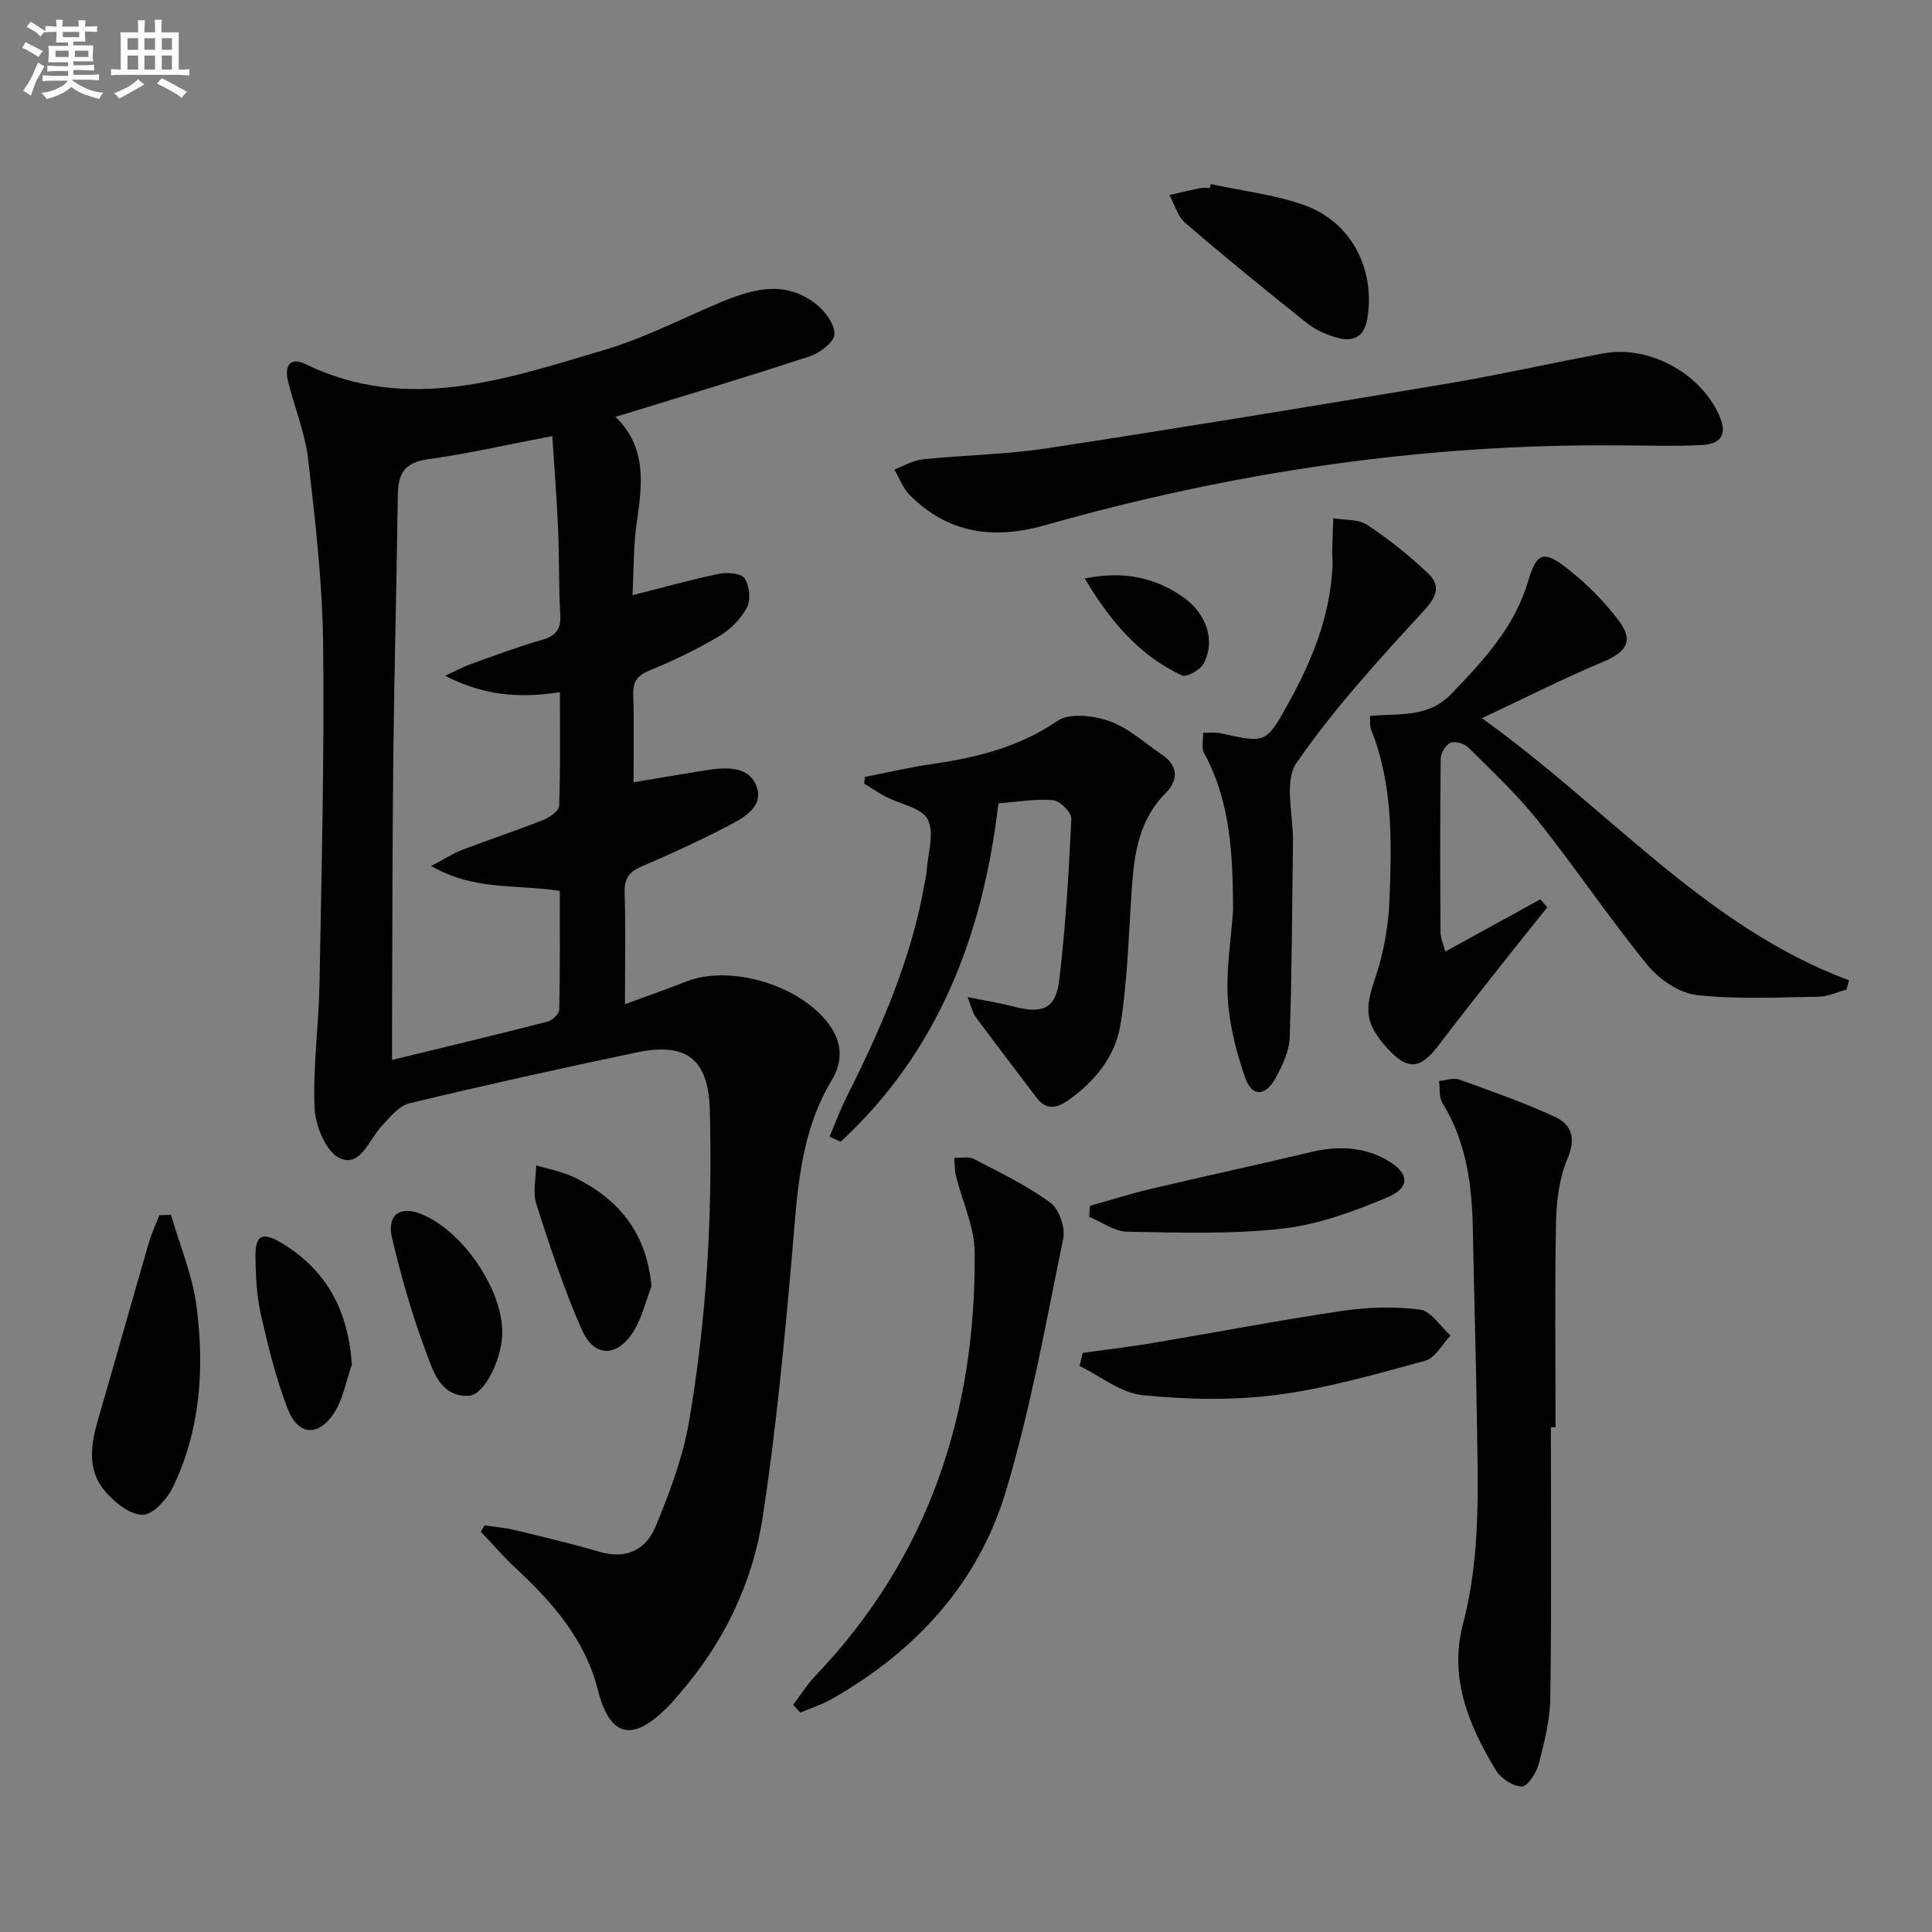
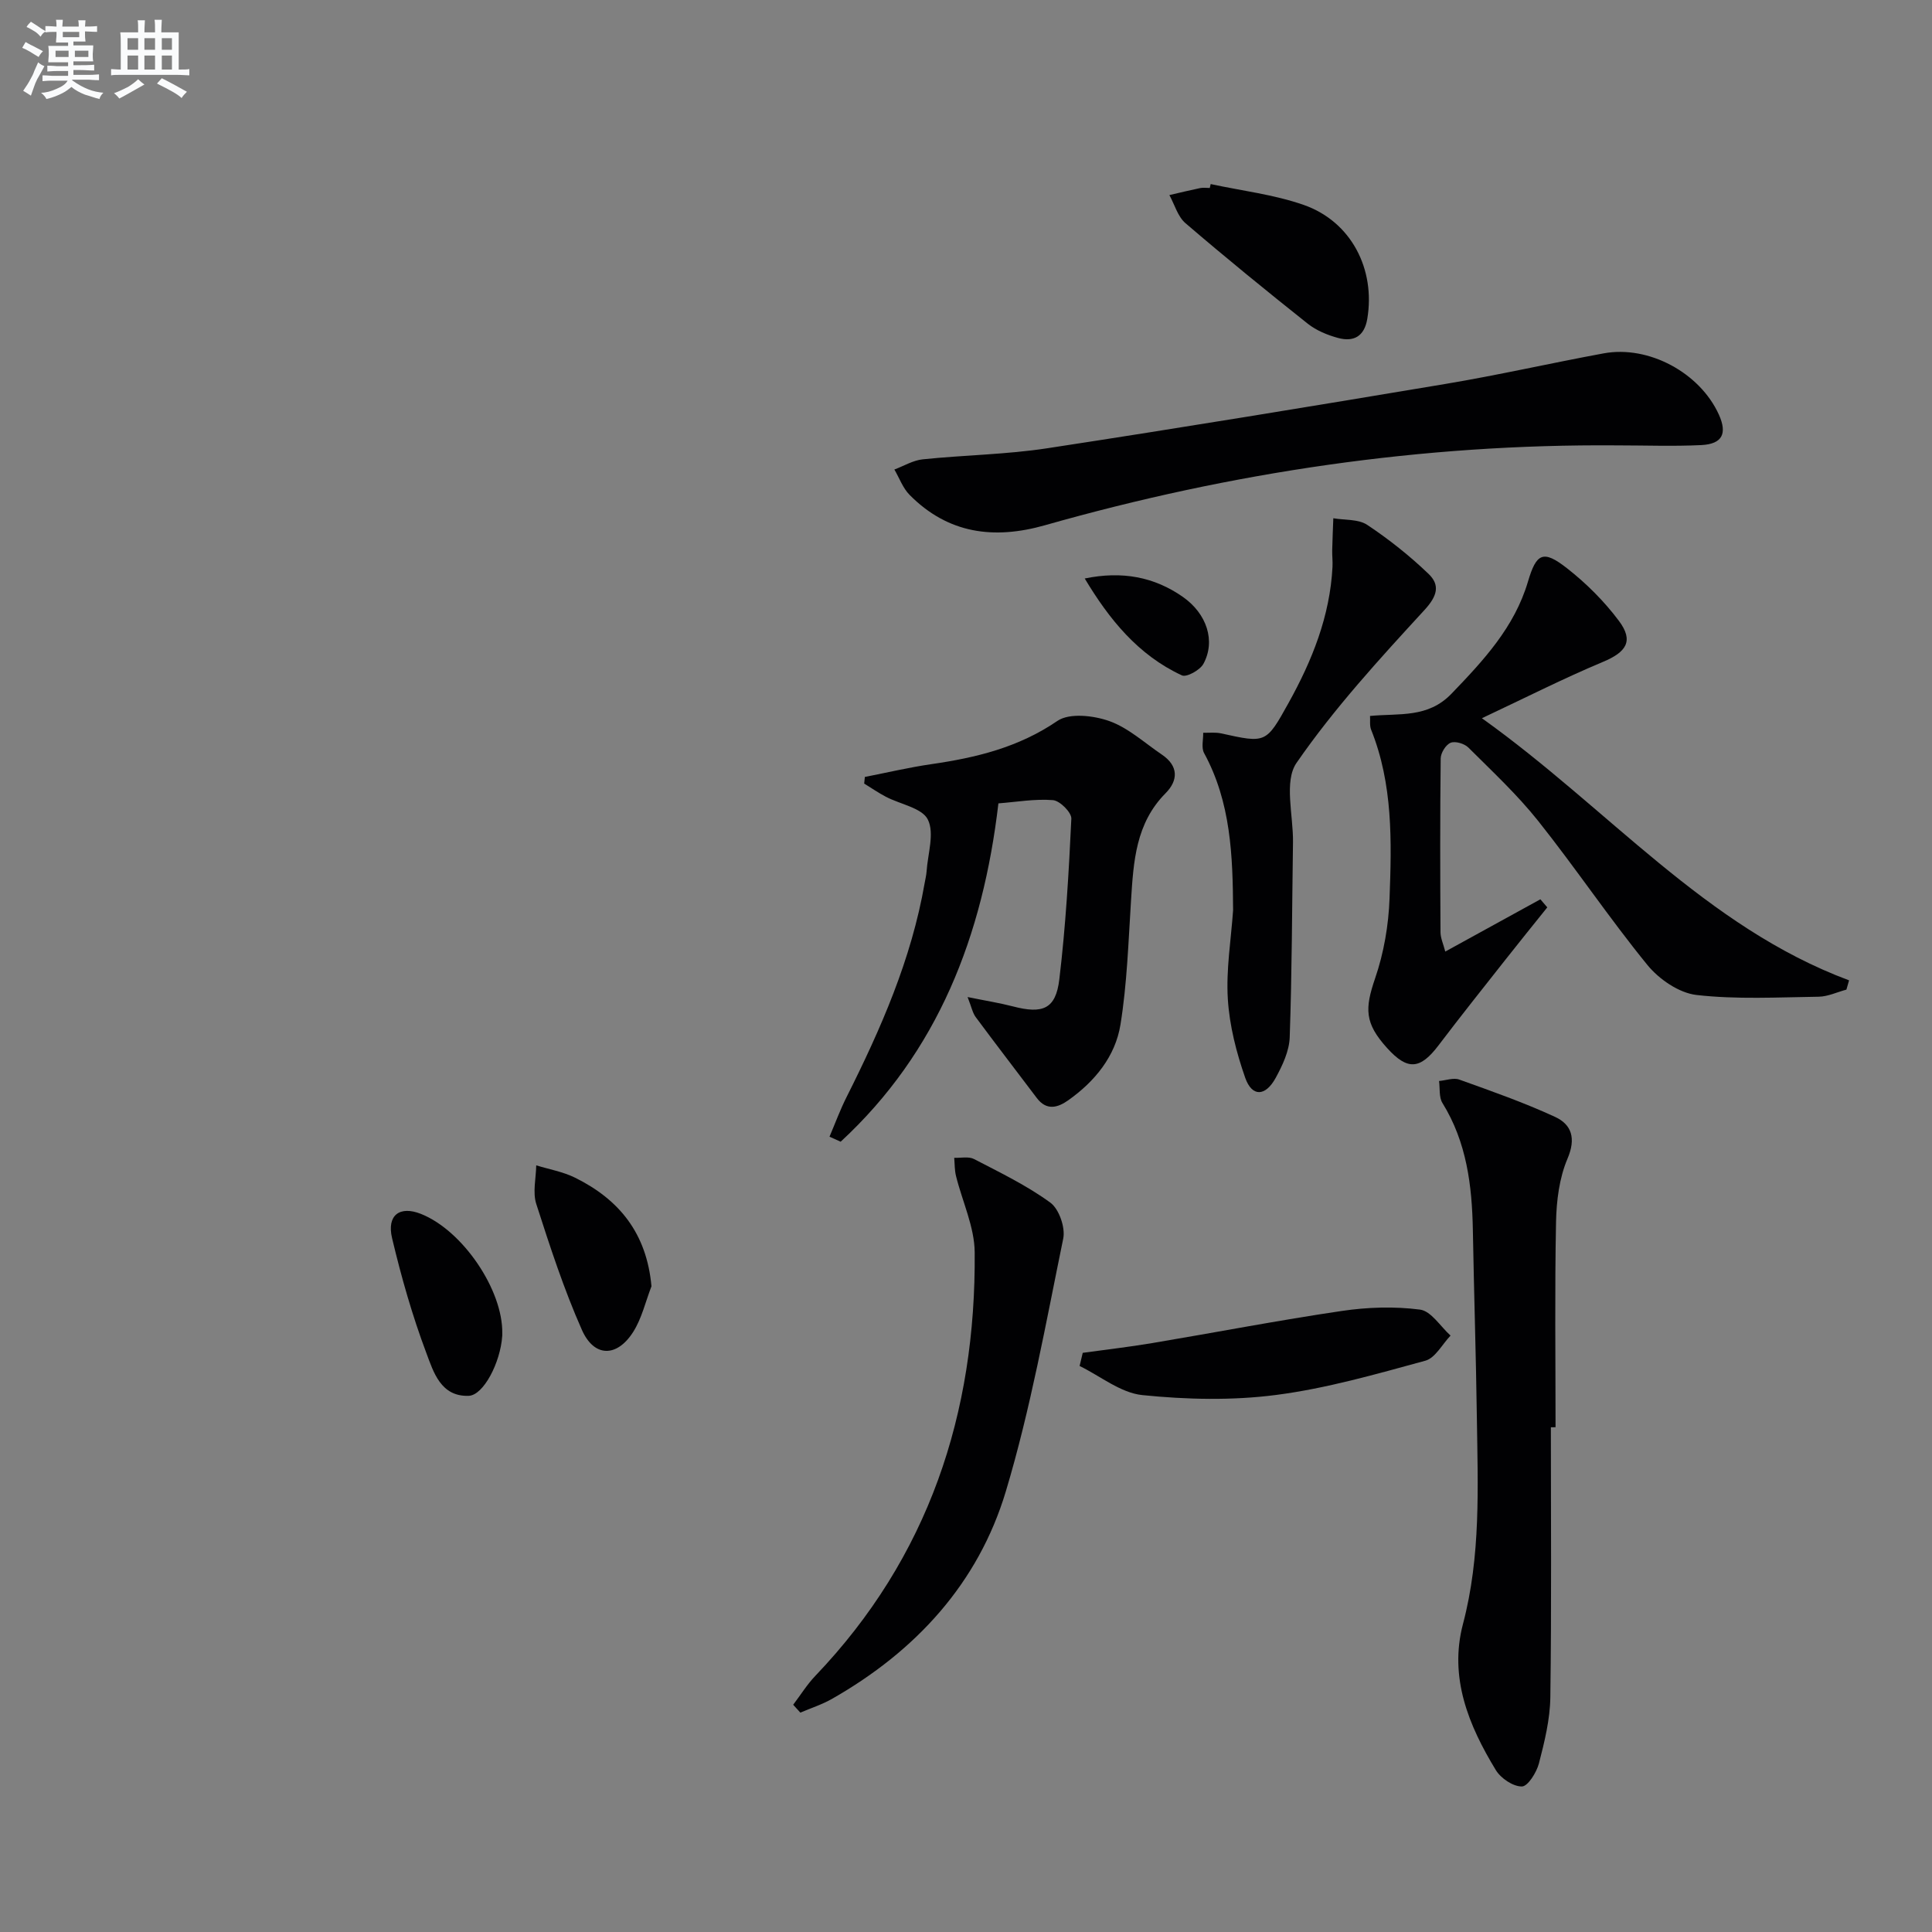
<svg xmlns="http://www.w3.org/2000/svg" enable-background="new 0 0 400 400" viewBox="0 0 400 400">
  <rect x="0" y="0" width="400" height="400" fill="#808080" stroke="none" />
  <g fill="#010103">
-     <path d="m100.31 315.83c2.01.29 4.06.43 6.03.9 5.97 1.44 11.96 2.84 17.84 4.57 5.5 1.62 9.59-.5 11.53-5.19 2.89-7 5.65-14.27 6.93-21.69 3.67-21.35 4.9-42.94 4.32-64.62-.28-10.41-4.73-14.09-15.12-11.91-15.74 3.3-31.46 6.78-47.09 10.54-2.18.53-4.06 2.91-5.76 4.74-2.61 2.81-4.34 8.53-8.63 6.63-2.8-1.24-5.05-6.64-5.22-10.29-.39-8.58.86-17.23 1.01-25.85.42-23.44 1.02-46.88.75-70.31-.15-12.74-1.62-25.5-3.09-38.18-.64-5.53-2.86-10.88-4.2-16.34-.73-2.99.4-5.02 3.62-3.45 21.22 10.29 41.64 3.06 61.96-2.95 7.91-2.34 15.4-6.17 23.03-9.43 6.93-2.96 13.92-5.33 20.69-.08 1.89 1.46 3.92 4.19 3.85 6.27-.05 1.62-3.01 3.9-5.1 4.58-13.23 4.35-26.58 8.33-40.22 12.54.06-.58-.12-.11.02.02 6.5 6.3 5.53 13.97 4.37 21.86-.7 4.72-.59 9.56-.88 15.04 6.47-1.63 12.16-3.24 17.93-4.43 1.71-.35 4.57-.11 5.29.95 1.01 1.49 1.31 4.42.49 5.98-1.24 2.36-3.41 4.58-5.72 5.96-4.56 2.71-9.39 5.04-14.3 7.05-2.56 1.05-3.63 2.21-3.54 5.03.2 5.95.06 11.92.06 18.19 5.27-.88 9.98-1.68 14.7-2.44 4.22-.68 9.24-1.11 10.81 3.41 1.5 4.29-3.05 6.59-6.41 8.32-5.6 2.89-11.33 5.55-17.13 8-2.65 1.11-3.9 2.4-3.81 5.46.23 7.44.07 14.9.07 23.2 4.74-1.74 8.74-3.14 12.69-4.69 9.48-3.73 24.51 1.05 30.06 9.6 2.34 3.6 2.16 7.36.08 10.8-6.82 11.3-7.16 23.91-8.27 36.52-1.58 18.01-3.3 36.05-6.03 53.91-2.11 13.81-8.15 26.27-17.49 36.91-.55.62-1.06 1.28-1.64 1.88-6.14 6.34-12 9.03-15.07-3.15-2.55-10.11-9.27-17.89-16.83-24.9-2.59-2.4-4.9-5.1-7.34-7.67.26-.43.51-.86.76-1.29zm14.04-225.55c-8.97 1.72-17.35 3.64-25.84 4.82-4.9.68-6.1 3.15-6.15 7.51-.23 17.97-.73 35.94-.93 53.92-.21 18.99-.19 37.98-.26 56.97-.01 1.59 0 3.18 0 5.95 11.37-2.77 21.8-5.26 32.19-7.93.99-.26 2.41-1.6 2.43-2.47.18-8.26.11-16.53.11-24.6-8.89-1.41-17.67.04-26.62-5.16 3.02-1.59 4.65-2.66 6.44-3.34 5.58-2.13 11.26-4.01 16.81-6.21 1.31-.52 3.2-1.88 3.24-2.91.27-7.76.15-15.53.15-23.53-8.3 1.3-15.67.77-23.76-3.39 2.5-1.15 3.88-1.91 5.35-2.43 4.85-1.73 9.68-3.56 14.63-4.98 2.89-.83 4.04-2.14 3.86-5.23-.35-5.81-.19-11.66-.44-17.48-.28-6.44-.78-12.84-1.21-19.51z" />
    <path d="m283.65 148.23c6.07-.58 11.97.48 16.86-4.6 6.65-6.91 13.05-13.78 15.84-23.22 1.74-5.88 3.13-6.64 8.08-2.76 4 3.13 7.73 6.85 10.76 10.91 3.11 4.16 1.51 6.45-3.28 8.46-8.19 3.43-16.13 7.46-25.1 11.68 26.27 18.76 46.22 43.16 76.02 54.27-.18.64-.37 1.28-.55 1.92-1.92.51-3.83 1.44-5.75 1.47-8.44.12-16.96.59-25.29-.36-3.63-.42-7.76-3.26-10.17-6.22-7.88-9.66-14.85-20.07-22.62-29.83-4.33-5.44-9.49-10.24-14.43-15.17-.82-.82-2.7-1.39-3.68-1-.99.39-2.04 2.09-2.06 3.23-.14 12-.11 24-.04 36 .01 1.23.59 2.45.99 4 6.84-3.76 13.26-7.29 19.69-10.82.48.56.95 1.11 1.43 1.67-2.89 3.61-5.81 7.2-8.67 10.84-4.63 5.87-9.29 11.72-13.81 17.68-3.84 5.08-6.45 5.29-10.7.59-4.66-5.16-4.62-8.13-2.46-14.44 1.8-5.25 2.78-10.97 2.98-16.53.44-11.78.72-23.64-3.82-34.94-.33-.86-.16-1.89-.22-2.83z" />
    <path d="m321.09 295.5c0 18.63.15 37.27-.11 55.9-.06 4.58-1.2 9.21-2.36 13.69-.49 1.88-2.3 4.77-3.53 4.78-1.83.02-4.37-1.69-5.4-3.4-5.64-9.26-9.71-19.18-6.8-30.23 3.72-14.08 3.08-28.36 2.88-42.64-.18-12.97-.6-25.94-.83-38.91-.17-9.25-1.28-18.22-6.3-26.33-.74-1.2-.49-3.02-.7-4.55 1.41-.12 2.99-.73 4.2-.29 6.67 2.39 13.38 4.75 19.8 7.71 3.47 1.6 4.39 4.45 2.59 8.67-1.7 4-2.28 8.7-2.37 13.12-.28 14.15-.1 28.31-.1 42.47-.32.01-.64.01-.97.01z" />
    <path d="m200.33 206.43c3.74.76 6.59 1.21 9.37 1.93 6.19 1.62 8.88.56 9.62-5.58 1.32-11.04 1.97-22.17 2.49-33.28.06-1.29-2.37-3.72-3.8-3.84-3.73-.3-7.54.38-11.3.67-3.22 27.48-12.53 51.44-32.66 70.05-.77-.35-1.54-.69-2.31-1.04 1.17-2.75 2.2-5.56 3.54-8.22 7.1-14.13 13.42-28.53 16.15-44.24.14-.82.35-1.63.41-2.46.24-3.64 1.67-7.89.26-10.74-1.19-2.41-5.7-3.15-8.69-4.72-1.55-.81-2.99-1.81-4.49-2.73.05-.46.09-.92.14-1.37 4.59-.9 9.15-1.98 13.77-2.65 9.27-1.34 18.07-3.47 26.09-8.95 2.49-1.7 7.48-1.13 10.75.03 3.95 1.41 7.3 4.52 10.88 6.94 3.47 2.34 3.41 5.34.77 8-6.19 6.24-6.64 14.14-7.15 22.16-.55 8.6-.82 17.27-2.19 25.75-1.06 6.57-5.3 11.75-10.78 15.64-2.21 1.57-4.52 2.23-6.55-.46-4.2-5.57-8.46-11.1-12.61-16.7-.66-.86-.87-2.04-1.71-4.19z" />
    <path d="m334.78 92.21c-40.28-.32-79.72 5.54-118.41 16.53-10.59 3.01-20.08 1.77-28.04-6.27-1.4-1.41-2.12-3.49-3.16-5.26 1.95-.73 3.86-1.9 5.86-2.11 8.58-.89 17.27-.99 25.78-2.29 27.54-4.21 55.03-8.73 82.51-13.33 10.95-1.83 21.78-4.31 32.7-6.32 9.33-1.72 19.92 4.02 23.85 12.67 1.78 3.93.73 6.1-3.63 6.32-5.81.28-11.64.06-17.46.06z" />
    <path d="m164.22 352.95c1.53-2.01 2.87-4.2 4.61-6.01 23.44-24.54 33.24-54.3 32.97-87.65-.04-5.28-2.57-10.54-3.87-15.82-.3-1.21-.26-2.5-.37-3.76 1.37.06 2.98-.32 4.09.25 5.39 2.8 10.93 5.47 15.81 9.03 1.81 1.32 3.14 5.17 2.67 7.45-3.6 17.52-6.75 35.22-11.88 52.32-5.72 19.07-18.67 33.1-35.97 42.96-2.07 1.18-4.38 1.92-6.58 2.86-.5-.54-.99-1.08-1.48-1.63z" />
    <path d="m255.3 188.45c-.07-11.24-.44-22.32-6.01-32.54-.6-1.11-.15-2.79-.18-4.2 1.24.03 2.52-.13 3.71.13 9.28 2.05 9.3 2.09 13.95-6.28 4.89-8.8 8.59-18 9.11-28.21.06-1.16-.09-2.33-.06-3.5.05-2.18.15-4.37.23-6.55 2.37.41 5.19.15 7.02 1.37 4.5 2.99 8.8 6.41 12.7 10.15 2.42 2.33 1.82 4.58-.87 7.5-9.31 10.13-18.69 20.36-26.47 31.63-2.64 3.83-.65 10.87-.73 16.45-.2 13.46-.21 26.92-.68 40.37-.1 2.84-1.49 5.8-2.89 8.37-2.13 3.91-4.91 4.01-6.32.01-1.83-5.23-3.26-10.8-3.6-16.31-.38-6.08.66-12.25 1.09-18.39z" />
    <path d="m224.17 280.09c4.82-.67 9.66-1.22 14.45-2.03 13.06-2.19 26.08-4.71 39.18-6.64 5.32-.79 10.89-.97 16.2-.28 2.3.3 4.23 3.5 6.32 5.38-1.72 1.79-3.16 4.64-5.22 5.2-10.2 2.78-20.46 5.74-30.9 7.09-9.1 1.18-18.54.96-27.69.03-4.49-.46-8.67-3.92-12.99-6.03.22-.91.44-1.81.65-2.72z" />
-     <path d="m35.4 251.53c1.81 6.26 4.43 12.41 5.27 18.8 1.68 12.8.88 25.59-4.82 37.48-1.2 2.51-4.19 5.84-6.33 5.82-2.68-.03-5.89-2.65-7.87-5-3.64-4.33-2.85-9.56-1.36-14.68 3.55-12.22 6.99-24.47 10.53-36.68.56-1.94 1.45-3.79 2.18-5.68.8-.03 1.6-.05 2.4-.06z" />
    <path d="m250.66 38.11c6.44 1.39 13.1 2.16 19.27 4.32 9.84 3.45 14.88 13.32 13.15 23.59-.61 3.64-2.82 4.82-6.05 3.95-2.2-.6-4.49-1.54-6.26-2.94-8.56-6.8-17.04-13.71-25.34-20.83-1.59-1.37-2.24-3.84-3.32-5.81 2.12-.49 4.24-1.01 6.37-1.45.64-.13 1.33-.02 1.99-.02.07-.27.13-.54.19-.81z" />
-     <path d="m225.66 249.66c4.22-1.19 8.41-2.52 12.67-3.53 10.94-2.58 21.93-4.94 32.86-7.56 5.54-1.33 10.8-1.27 15.88 1.57 4.67 2.61 5.09 5.7.18 7.76-6.95 2.91-14.31 5.63-21.71 6.47-10.62 1.2-21.44.83-32.17.64-2.64-.05-5.25-2-7.87-3.08.06-.76.11-1.51.16-2.27z" />
    <path d="m134.88 266.31c-1.23 3.17-2 6.64-3.79 9.46-3.37 5.29-8.08 5.28-10.61-.42-3.74-8.44-6.62-17.28-9.45-26.08-.78-2.42-.05-5.32-.01-8 2.68.83 5.54 1.32 8.02 2.55 9.15 4.51 14.85 11.51 15.84 22.49z" />
    <path d="m103.99 276.11c0 .17.01.33-.01.5-.37 5.5-3.88 12.27-6.94 12.38-5.79.21-7.3-4.95-8.76-8.84-2.91-7.73-5.19-15.74-7.1-23.78-1.15-4.81 1.59-6.78 5.96-5.05 8.64 3.42 17.03 15.77 16.85 24.79z" />
-     <path d="m72.85 282.51c-1.18 3.37-1.78 7.1-3.67 10.01-3.25 5.02-7.46 4.72-9.61-.82-2.44-6.29-4.05-12.95-5.56-19.55-.87-3.84-1.06-7.89-1.12-11.86-.07-4.61 1.4-5.35 5.43-2.93 9.37 5.63 13.77 14.05 14.53 25.15z" />
    <path d="m224.58 119.77c7.74-1.59 14.39-.34 20.33 3.82 4.95 3.47 6.82 9.12 4.24 13.86-.7 1.29-3.49 2.83-4.45 2.38-9.09-4.21-15.07-11.64-20.12-20.06z" />
  </g>
  <path d="m6.8 9.5c.6.3 1.3.7 2.1 1.1-.4.4-.7.8-.9 1.2-.7-.4-1.3-.8-1.8-1.1s-1.1-.6-1.6-.8c.2-.4.5-.8.7-1.2.4.2.8.5 1.5.8zm.9 6.9c-.3.6-.5 1.1-.7 1.7s-.4 1.1-.6 1.7c-.6-.4-1.1-.7-1.6-1 .7-1 1.2-1.8 1.5-2.4.3-.5.6-1.1.8-1.7.3-.6.5-1.2.8-1.8.3.3.8.6 1.3.8-.7 1.3-1.2 2.2-1.5 2.7zm.1-11c.4.3 1 .7 1.7 1.1-.5.2-.8.6-1.1 1.1-.5-.6-1-1-1.4-1.2s-.9-.6-1.5-.8c.2-.4.5-.7.9-1.1.5.3.9.6 1.4.9zm10.5 13.1c1 .4 2 .6 3.1.7-.4.4-.7.8-.8 1.3-.9-.2-1.9-.6-3-.9-1-.4-2-.9-2.8-1.6-.5.4-1.1.9-1.9 1.3s-1.9.9-3.3 1.2c-.1-.3-.5-.8-1.1-1.3 1 0 2.1-.3 3.2-.8 1.2-.5 1.9-1 2.3-1.7h-3.2c-.4 0-1 0-2 .1v-1.2c1 0 1.7.1 2 .1h3.3v-1h-2.3c-.2 0-.9 0-2 .1v-1.2c1.2 0 1.9.1 2 .1h2.3v-.8h-4.1c0-.7.1-1.2.1-1.6 0-.5 0-1.1-.1-1.8h4.1v-.7h-2.5c0-.6.1-1.1.1-1.6v-.6h-.5c-.4 0-1 0-1.8.1v-1.3c1.2 0 1.9.1 2.1.1h.2c0-.3 0-.8-.1-1.4h1.4c0 .6-.1 1-.1 1.4h3.4c0-.4 0-.8-.1-1.3h1.5c0 .4-.1.9-.1 1.3.7 0 1.5 0 2.5-.1v1.2c-1 0-1.8-.1-2.5-.1v.6c0 .3 0 .8.1 1.5h-2.5v.8h4.1c0 .8-.1 1.3-.1 1.8s0 1 .1 1.5h-4.1v.8h1.4c.8 0 1.8 0 2.9-.1v1.2c-1 0-1.9-.1-2.8-.1h-1.5v1h3.2c.3 0 1 0 2.1-.1v1.2c-1.1 0-1.8-.1-2.1-.1h-3.4l-.1.1c1.4 1 2.4 1.5 3.4 1.9zm-4.1-6.7v-1.3h-2.7v1.3zm2.2-4.1v-1.1h-3.4v1.1zm1.9 4.1v-1.3h-2.8v1.3z" fill="#fafbfc" />
  <path d="m37 6.7v2.3 5.4c1 0 1.8 0 2.2-.1v1.3c-.6 0-1.5-.1-2.5-.1h-11.9c-.7 0-1.3 0-1.8.1v-1.3c.5 0 1.1.1 2 .1v-5.2c0-1 0-1.8-.1-2.5h3.7c0-1.3 0-2.1-.1-2.5h1.5c0 .4-.1 1.3-.1 2.5h2.2c0-1.2 0-2.1-.1-2.6h1.5c0 .4-.1 1.3-.1 2.6zm-12.3 13.7c-.3-.4-.7-.8-1.1-1.1 1.1-.4 2.1-.9 2.9-1.3.8-.5 1.5-1 2.1-1.6.4.4.9.8 1.3 1.1-2.5 1.4-4.2 2.4-5.2 2.9zm3.9-10.1v-2.4h-2.2v2.4zm0 4.1v-2.9h-2.2v2.9zm3.5-4.1v-2.4h-2.2v2.4zm0 4.1v-2.9h-2.2v2.9zm.4 2.9 1-1.1c.6.3 1.4.7 2.5 1.3s2 1.1 2.7 1.5c-.4.4-.8.8-1.1 1.3-.8-.8-2.5-1.7-5.1-3zm3.1-7v-2.4h-2.1v2.4zm0 4.1v-2.9h-2.1v2.9z" fill="#fafbfc" />
</svg>